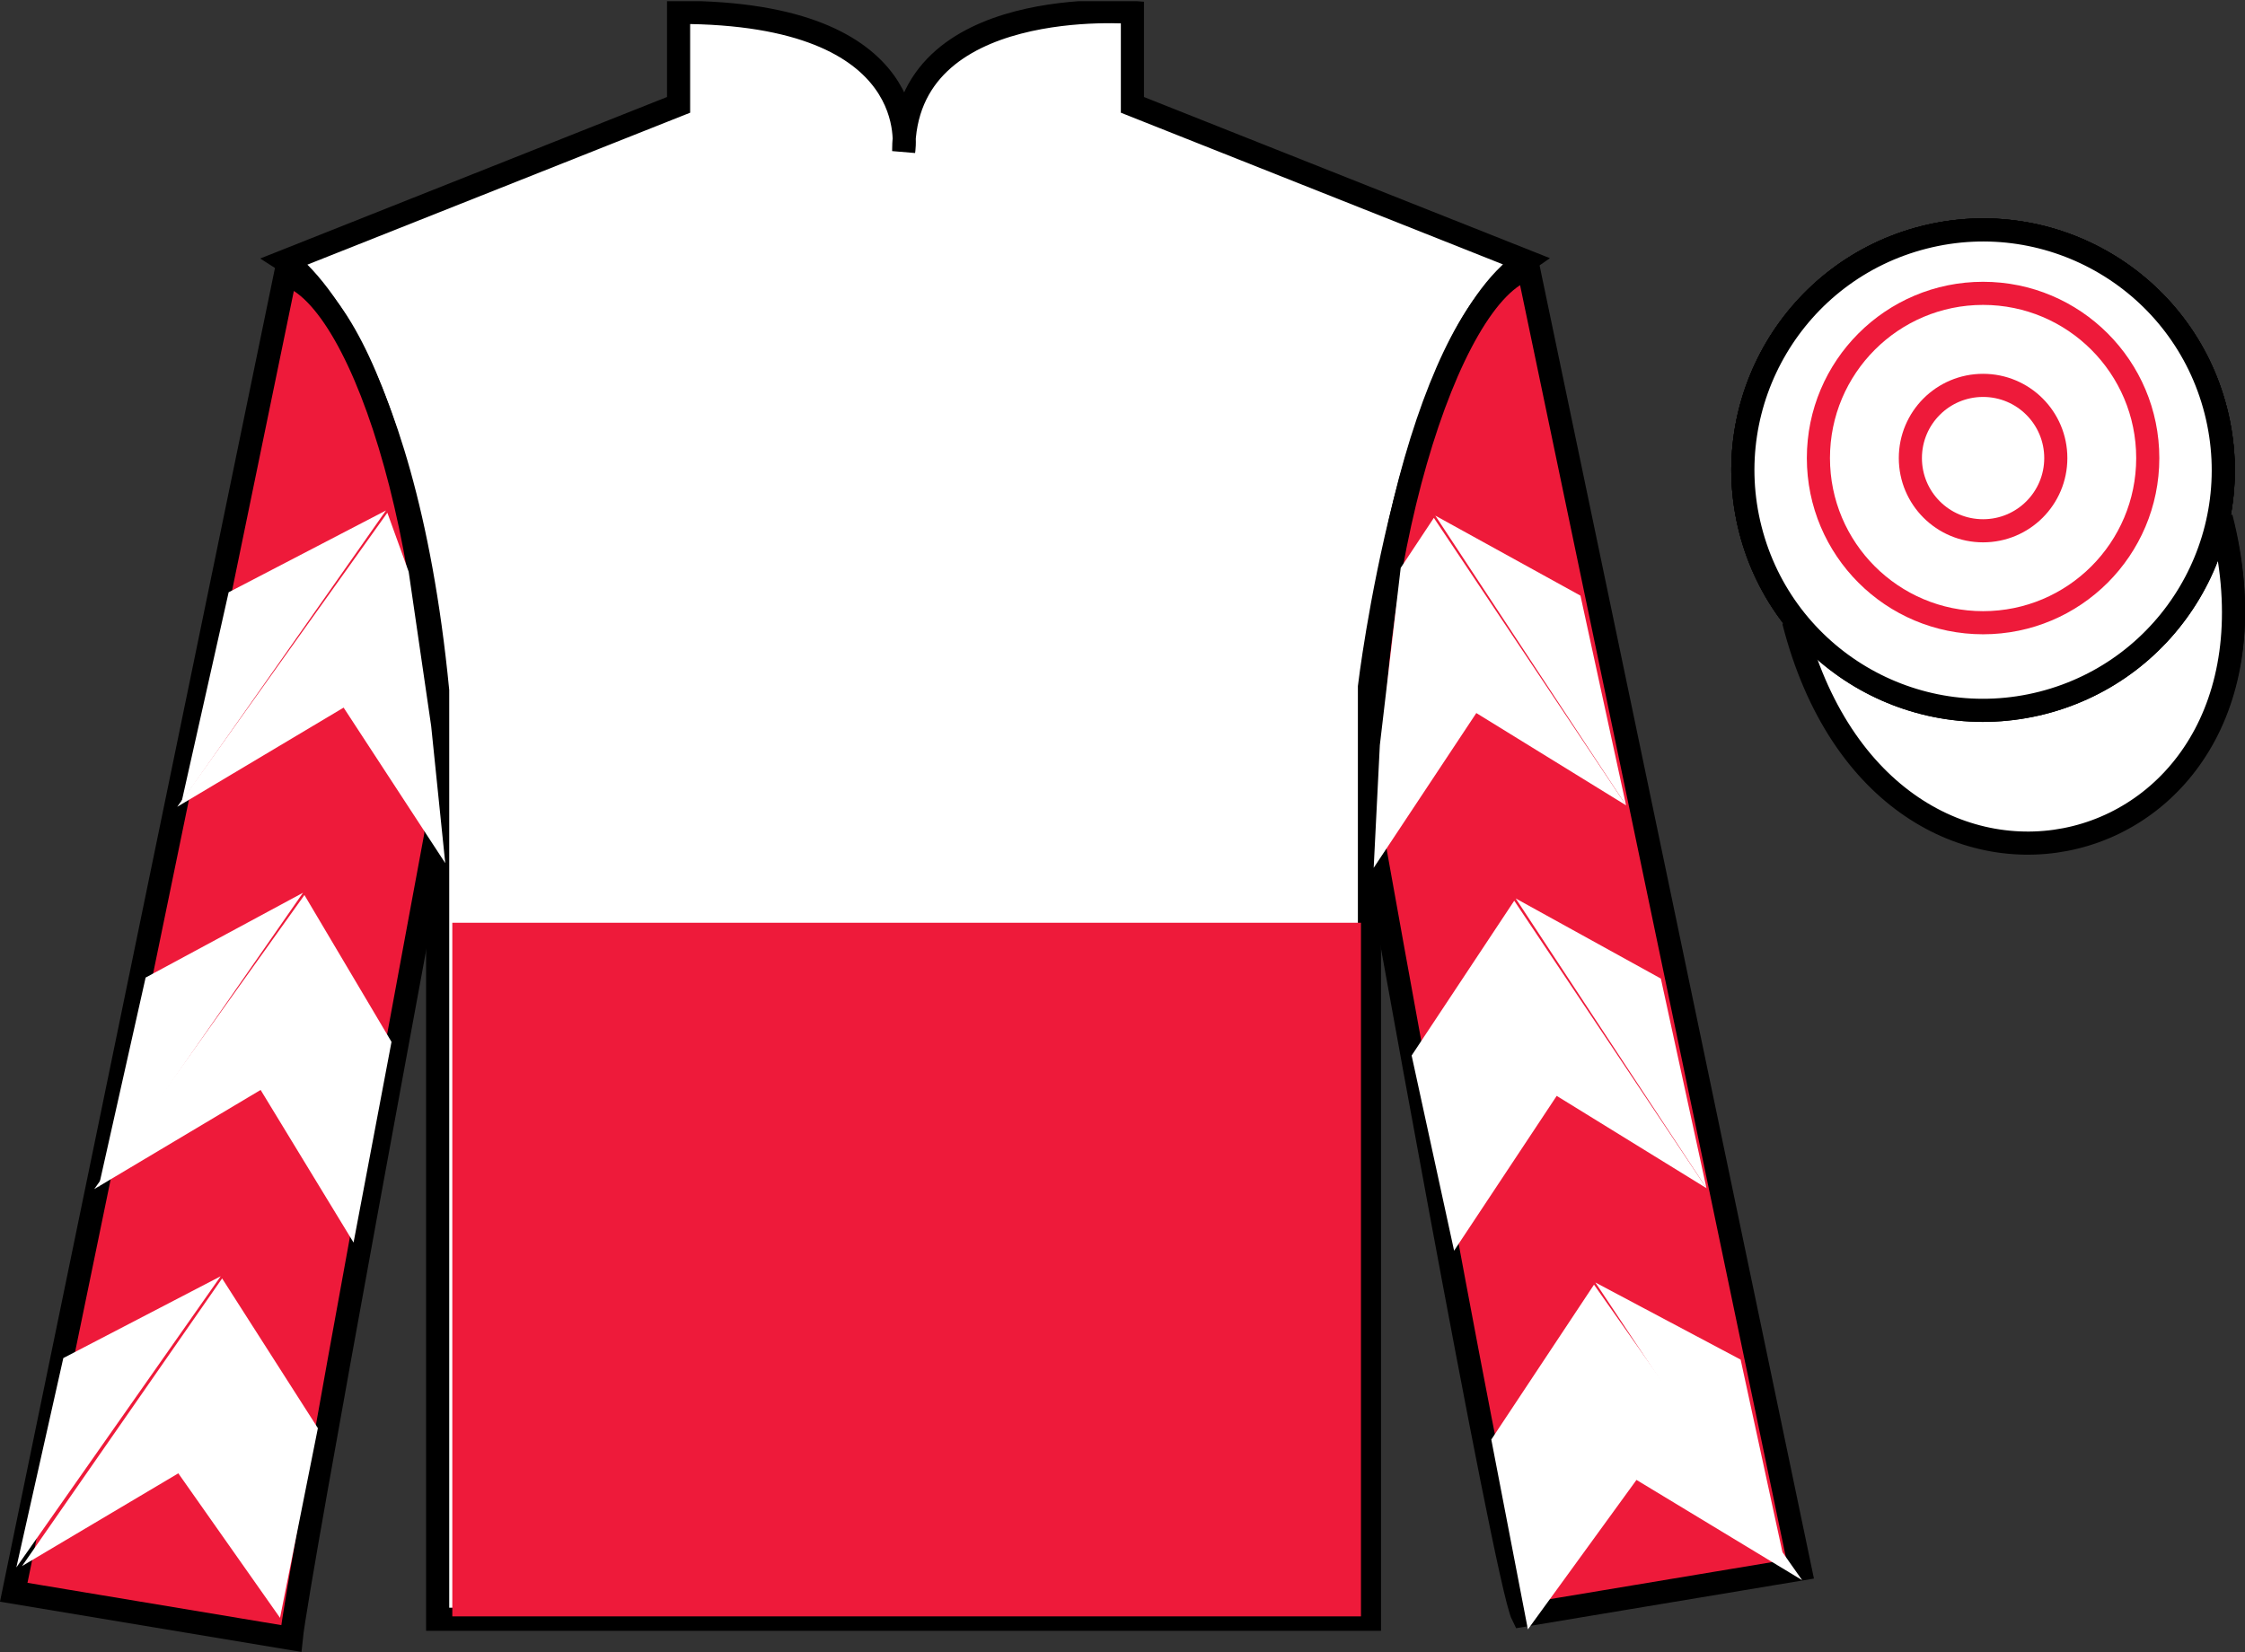
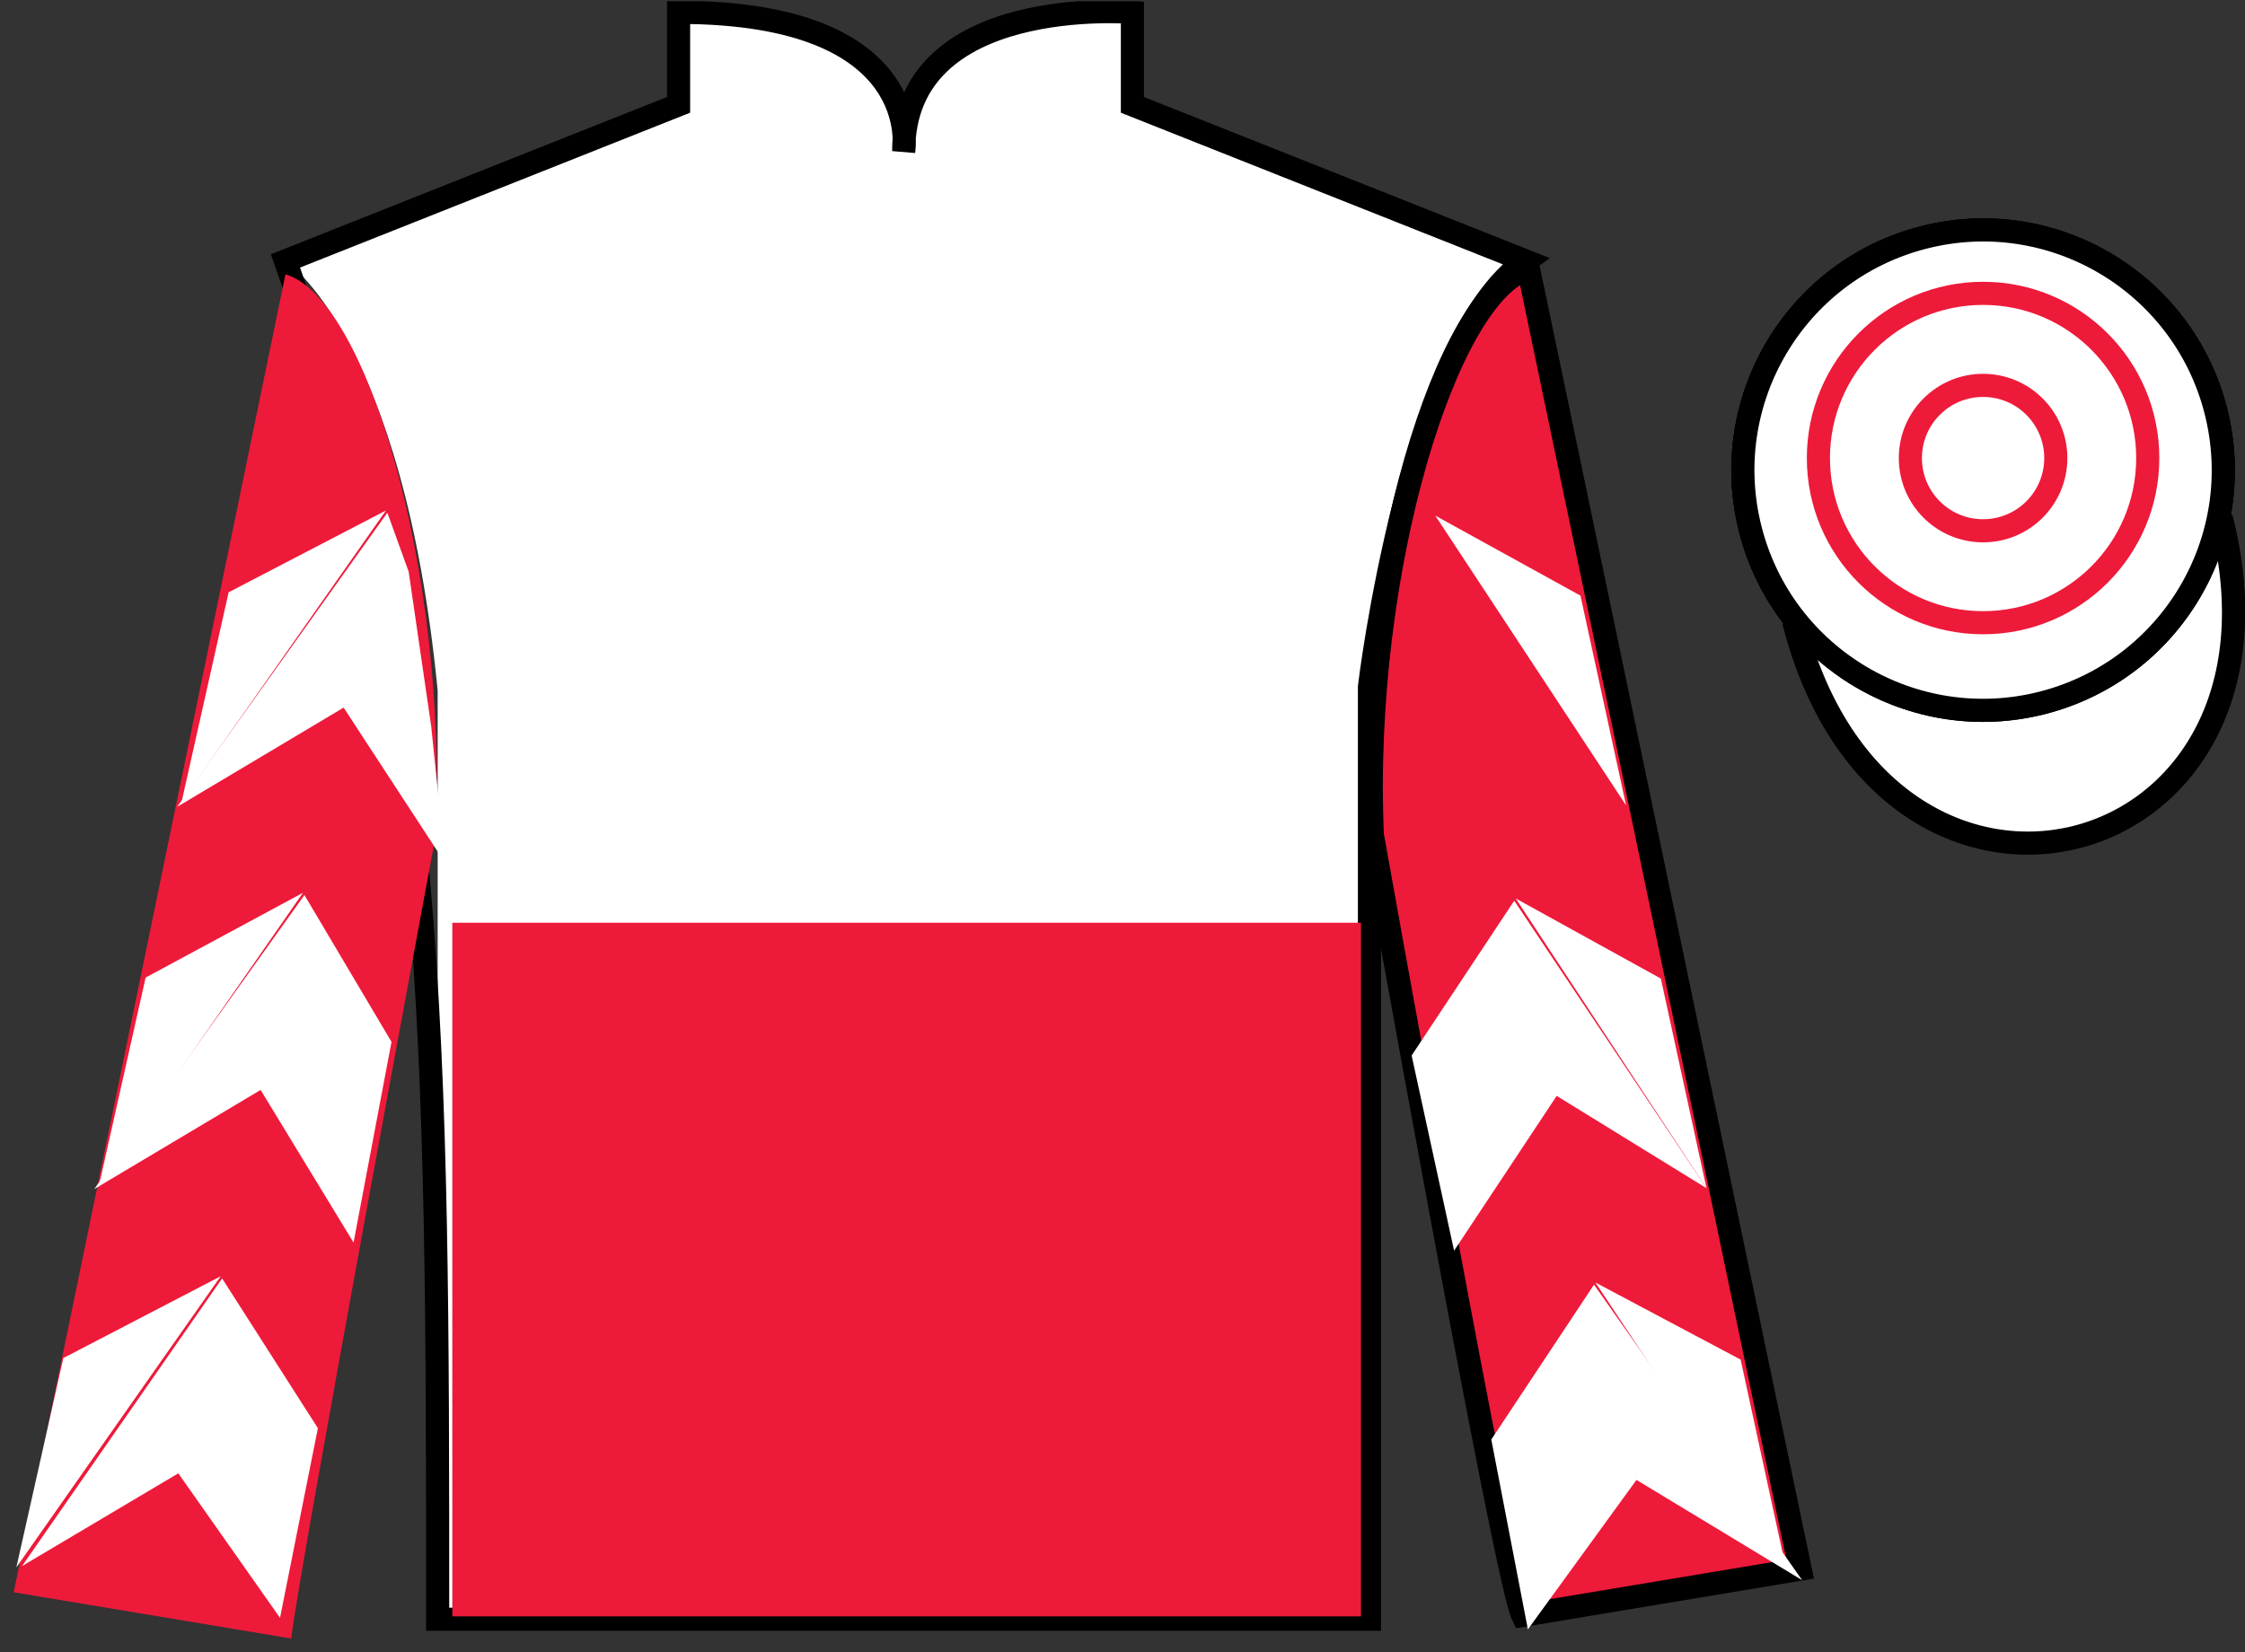
<svg xmlns="http://www.w3.org/2000/svg" width="97.08pt" height="71.45pt" viewBox="0 0 97.08 71.45" version="1.1">
  <rect x="0" y="0" width="97.08" height="71.45" fill="#333333" stroke="none" />
  <defs>
    <clipPath id="clip1">
      <path d="M 0 71.449 L 97.082 71.449 L 97.082 0.051 L 0 0.051 L 0 71.449 Z M 0 71.449 " />
    </clipPath>
  </defs>
  <g id="surface0">
    <g clip-path="url(#clip1)" clip-rule="nonzero">
      <path style=" stroke:none;fill-rule:nonzero;fill:rgb(100%,100%,100%);fill-opacity:1;" d="M 12.344 11.285 C 12.344 11.285 17.426 14.535 18.926 29.867 C 18.926 29.867 18.926 44.867 18.926 70.035 L 59.219 70.035 L 59.219 29.703 C 59.219 29.703 61.012 14.703 65.969 11.285 L 48.969 4.535 L 48.969 0.535 C 48.969 0.535 39.078 -0.297 39.078 6.535 C 39.078 6.535 40.094 0.535 29.344 0.535 L 29.344 4.535 L 12.344 11.285 " />
-       <path style="fill:none;stroke-width:10;stroke-linecap:butt;stroke-linejoin:miter;stroke:rgb(0%,0%,0%);stroke-opacity:1;stroke-miterlimit:4;" d="M 123.438 601.648 C 123.438 601.648 174.258 569.148 189.258 415.828 C 189.258 415.828 189.258 265.828 189.258 14.148 L 592.188 14.148 L 592.188 417.469 C 592.188 417.469 610.117 567.469 659.688 601.648 L 489.688 669.148 L 489.688 709.148 C 489.688 709.148 390.781 717.469 390.781 649.148 C 390.781 649.148 400.938 709.148 293.438 709.148 L 293.438 669.148 L 123.438 601.648 Z M 123.438 601.648 " transform="matrix(0.1,0,0,-0.1,0,71.45)" />
+       <path style="fill:none;stroke-width:10;stroke-linecap:butt;stroke-linejoin:miter;stroke:rgb(0%,0%,0%);stroke-opacity:1;stroke-miterlimit:4;" d="M 123.438 601.648 C 189.258 415.828 189.258 265.828 189.258 14.148 L 592.188 14.148 L 592.188 417.469 C 592.188 417.469 610.117 567.469 659.688 601.648 L 489.688 669.148 L 489.688 709.148 C 489.688 709.148 390.781 717.469 390.781 649.148 C 390.781 649.148 400.938 709.148 293.438 709.148 L 293.438 669.148 L 123.438 601.648 Z M 123.438 601.648 " transform="matrix(0.1,0,0,-0.1,0,71.45)" />
      <path style="fill-rule:nonzero;fill:rgb(25.342%,25.194%,25.855%);fill-opacity:1;stroke-width:10;stroke-linecap:butt;stroke-linejoin:miter;stroke:rgb(0%,0%,0%);stroke-opacity:1;stroke-miterlimit:4;" d="M 775.625 446.727 C 815.312 291.062 999.258 338.68 960.508 490.672 " transform="matrix(0.1,0,0,-0.1,0,71.45)" />
-       <path style="fill:none;stroke-width:10;stroke-linecap:butt;stroke-linejoin:miter;stroke:rgb(0%,0%,0%);stroke-opacity:1;stroke-miterlimit:4;" d="M 883.203 410.516 C 938.789 424.734 972.344 481.258 958.164 536.844 C 943.984 592.43 887.422 625.984 831.875 611.805 C 776.289 597.625 742.734 541.062 756.914 485.477 C 771.094 429.891 827.656 396.336 883.203 410.516 Z M 883.203 410.516 " transform="matrix(0.1,0,0,-0.1,0,71.45)" />
      <path style="fill:none;stroke-width:10;stroke-linecap:butt;stroke-linejoin:miter;stroke:rgb(0%,0%,0%);stroke-opacity:1;stroke-miterlimit:4;" d="M 883.203 410.516 C 938.789 424.734 972.344 481.258 958.164 536.844 C 943.984 592.43 887.422 625.984 831.875 611.805 C 776.289 597.625 742.734 541.062 756.914 485.477 C 771.094 429.891 827.656 396.336 883.203 410.516 Z M 883.203 410.516 " transform="matrix(0.1,0,0,-0.1,0,71.45)" />
      <path style="fill-rule:nonzero;fill:rgb(100%,100%,100%);fill-opacity:1;stroke-width:10;stroke-linecap:butt;stroke-linejoin:miter;stroke:rgb(0%,0%,0%);stroke-opacity:1;stroke-miterlimit:4;" d="M 775.625 445.75 C 815.312 290.086 999.258 337.703 960.508 489.695 " transform="matrix(0.1,0,0,-0.1,0,71.45)" />
      <path style=" stroke:none;fill-rule:nonzero;fill:rgb(93.098%,10.196%,22.974%);fill-opacity:1;" d="M 12.594 70.867 C 12.844 68.367 18.844 36.117 18.844 36.117 C 19.344 24.617 15.844 12.867 12.344 11.867 L 0.594 68.867 L 12.594 70.867 " />
-       <path style="fill:none;stroke-width:10;stroke-linecap:butt;stroke-linejoin:miter;stroke:rgb(0%,0%,0%);stroke-opacity:1;stroke-miterlimit:4;" d="M 125.938 5.828 C 128.438 30.828 188.438 353.328 188.438 353.328 C 193.438 468.328 158.438 585.828 123.438 595.828 L 5.938 25.828 L 125.938 5.828 Z M 125.938 5.828 " transform="matrix(0.1,0,0,-0.1,0,71.45)" />
      <path style=" stroke:none;fill-rule:nonzero;fill:rgb(93.098%,10.196%,22.974%);fill-opacity:1;" d="M 77.844 67.867 L 66.094 11.617 C 62.594 12.617 58.844 24.617 59.344 36.117 C 59.344 36.117 65.094 68.367 65.844 69.867 L 77.844 67.867 " />
      <path style="fill:none;stroke-width:10;stroke-linecap:butt;stroke-linejoin:miter;stroke:rgb(0%,0%,0%);stroke-opacity:1;stroke-miterlimit:4;" d="M 778.438 35.828 L 660.938 598.328 C 625.938 588.328 588.438 468.328 593.438 353.328 C 593.438 353.328 650.938 30.828 658.438 15.828 L 778.438 35.828 Z M 778.438 35.828 " transform="matrix(0.1,0,0,-0.1,0,71.45)" />
      <path style="fill:none;stroke-width:10;stroke-linecap:butt;stroke-linejoin:miter;stroke:rgb(0%,0%,0%);stroke-opacity:1;stroke-miterlimit:4;" d="M 883.203 410.516 C 938.789 424.734 972.344 481.258 958.164 536.844 C 943.984 592.43 887.422 625.984 831.875 611.805 C 776.289 597.625 742.734 541.062 756.914 485.477 C 771.094 429.891 827.656 396.336 883.203 410.516 Z M 883.203 410.516 " transform="matrix(0.1,0,0,-0.1,0,71.45)" />
      <path style=" stroke:none;fill-rule:nonzero;fill:rgb(100%,100%,100%);fill-opacity:1;" d="M 88.32 30.398 C 93.879 28.977 97.234 23.324 95.816 17.766 C 94.398 12.207 88.742 8.852 83.188 10.27 C 77.629 11.688 74.273 17.344 75.691 22.902 C 77.109 28.461 82.766 31.816 88.32 30.398 " />
      <path style="fill:none;stroke-width:10;stroke-linecap:butt;stroke-linejoin:miter;stroke:rgb(0%,0%,0%);stroke-opacity:1;stroke-miterlimit:4;" d="M 883.203 410.516 C 938.789 424.734 972.344 481.258 958.164 536.844 C 943.984 592.43 887.422 625.984 831.875 611.805 C 776.289 597.625 742.734 541.062 756.914 485.477 C 771.094 429.891 827.656 396.336 883.203 410.516 Z M 883.203 410.516 " transform="matrix(0.1,0,0,-0.1,0,71.45)" />
      <path style=" stroke:none;fill-rule:nonzero;fill:rgb(93.098%,10.196%,22.974%);fill-opacity:1;" d="M 19.559 69.91 L 58.852 69.91 L 58.852 39.91 L 19.559 39.91 L 19.559 69.91 Z M 19.559 69.91 " />
      <path style=" stroke:none;fill-rule:nonzero;fill:rgb(100%,100%,100%);fill-opacity:1;" d="M 7.664 34.895 L 14.859 30.605 L 19.254 37.332 L 18.645 31.402 L 17.672 24.727 L 16.75 22.176 " />
      <path style=" stroke:none;fill-rule:nonzero;fill:rgb(100%,100%,100%);fill-opacity:1;" d="M 16.691 22.078 L 9.887 25.617 L 7.855 34.672 " />
      <path style=" stroke:none;fill-rule:nonzero;fill:rgb(100%,100%,100%);fill-opacity:1;" d="M 0.516 68.012 L 7.711 63.723 " />
      <path style=" stroke:none;fill-rule:nonzero;fill:rgb(100%,100%,100%);fill-opacity:1;" d="M 13.996 62.02 L 9.605 55.293 " />
      <path style=" stroke:none;fill-rule:nonzero;fill:rgb(100%,100%,100%);fill-opacity:1;" d="M 9.543 55.199 L 2.738 58.738 " />
      <path style=" stroke:none;fill-rule:nonzero;fill:rgb(100%,100%,100%);fill-opacity:1;" d="M 0.953 67.734 L 7.711 63.723 L 12.109 69.973 L 13.746 61.77 L 9.605 55.293 " />
      <path style=" stroke:none;fill-rule:nonzero;fill:rgb(100%,100%,100%);fill-opacity:1;" d="M 9.543 55.199 L 2.738 58.738 L 0.707 67.793 " />
      <path style=" stroke:none;fill-rule:nonzero;fill:rgb(100%,100%,100%);fill-opacity:1;" d="M 4.074 51.43 L 11.27 47.141 L 15.289 53.742 L 16.93 45.062 L 13.164 38.711 " />
      <path style=" stroke:none;fill-rule:nonzero;fill:rgb(100%,100%,100%);fill-opacity:1;" d="M 13.102 38.613 L 6.297 42.281 L 4.266 51.336 " />
-       <path style=" stroke:none;fill-rule:nonzero;fill:rgb(100%,100%,100%);fill-opacity:1;" d="M 70.316 34.832 L 63.84 30.84 L 59.402 37.535 L 59.668 32.23 L 60.57 24.562 L 62.004 22.398 " />
      <path style=" stroke:none;fill-rule:nonzero;fill:rgb(100%,100%,100%);fill-opacity:1;" d="M 62.066 22.301 L 68.344 25.762 L 70.316 34.832 " />
      <path style=" stroke:none;fill-rule:nonzero;fill:rgb(100%,100%,100%);fill-opacity:1;" d="M 77.93 68.344 L 70.766 64.008 " />
      <path style=" stroke:none;fill-rule:nonzero;fill:rgb(100%,100%,100%);fill-opacity:1;" d="M 64.488 62.262 L 68.93 55.562 " />
      <path style=" stroke:none;fill-rule:nonzero;fill:rgb(100%,100%,100%);fill-opacity:1;" d="M 77.93 68.344 L 70.766 64.008 L 66.07 70.473 L 64.488 62.262 L 68.93 55.562 " />
      <path style=" stroke:none;fill-rule:nonzero;fill:rgb(100%,100%,100%);fill-opacity:1;" d="M 68.988 55.469 L 75.27 58.805 L 77.238 67.871 " />
      <path style=" stroke:none;fill-rule:nonzero;fill:rgb(100%,100%,100%);fill-opacity:1;" d="M 73.793 51.391 L 67.316 47.398 L 62.879 54.094 L 61.043 45.652 L 65.48 38.957 " />
      <path style=" stroke:none;fill-rule:nonzero;fill:rgb(100%,100%,100%);fill-opacity:1;" d="M 65.543 38.859 L 71.82 42.324 L 73.793 51.391 " />
      <path style=" stroke:none;fill-rule:nonzero;fill:rgb(100%,100%,100%);fill-opacity:1;" d="M 85.754 26.934 C 89.688 26.934 92.875 23.746 92.875 19.812 C 92.875 15.879 89.688 12.688 85.754 12.688 C 81.82 12.688 78.633 15.879 78.633 19.812 C 78.633 23.746 81.82 26.934 85.754 26.934 " />
      <path style="fill:none;stroke-width:10;stroke-linecap:butt;stroke-linejoin:miter;stroke:rgb(93.098%,10.196%,22.974%);stroke-opacity:1;stroke-miterlimit:4;" d="M 857.539 445.164 C 896.875 445.164 928.75 477.039 928.75 516.375 C 928.75 555.711 896.875 587.625 857.539 587.625 C 818.203 587.625 786.328 555.711 786.328 516.375 C 786.328 477.039 818.203 445.164 857.539 445.164 Z M 857.539 445.164 " transform="matrix(0.1,0,0,-0.1,0,71.45)" />
      <path style=" stroke:none;fill-rule:nonzero;fill:rgb(100%,100%,100%);fill-opacity:1;" d="M 85.754 22.957 C 87.492 22.957 88.898 21.551 88.898 19.812 C 88.898 18.074 87.492 16.668 85.754 16.668 C 84.016 16.668 82.609 18.074 82.609 19.812 C 82.609 21.551 84.016 22.957 85.754 22.957 " />
      <path style="fill:none;stroke-width:10;stroke-linecap:butt;stroke-linejoin:miter;stroke:rgb(93.098%,10.196%,22.974%);stroke-opacity:1;stroke-miterlimit:4;" d="M 857.539 484.93 C 874.922 484.93 888.984 498.992 888.984 516.375 C 888.984 533.758 874.922 547.82 857.539 547.82 C 840.156 547.82 826.094 533.758 826.094 516.375 C 826.094 498.992 840.156 484.93 857.539 484.93 Z M 857.539 484.93 " transform="matrix(0.1,0,0,-0.1,0,71.45)" />
    </g>
  </g>
</svg>